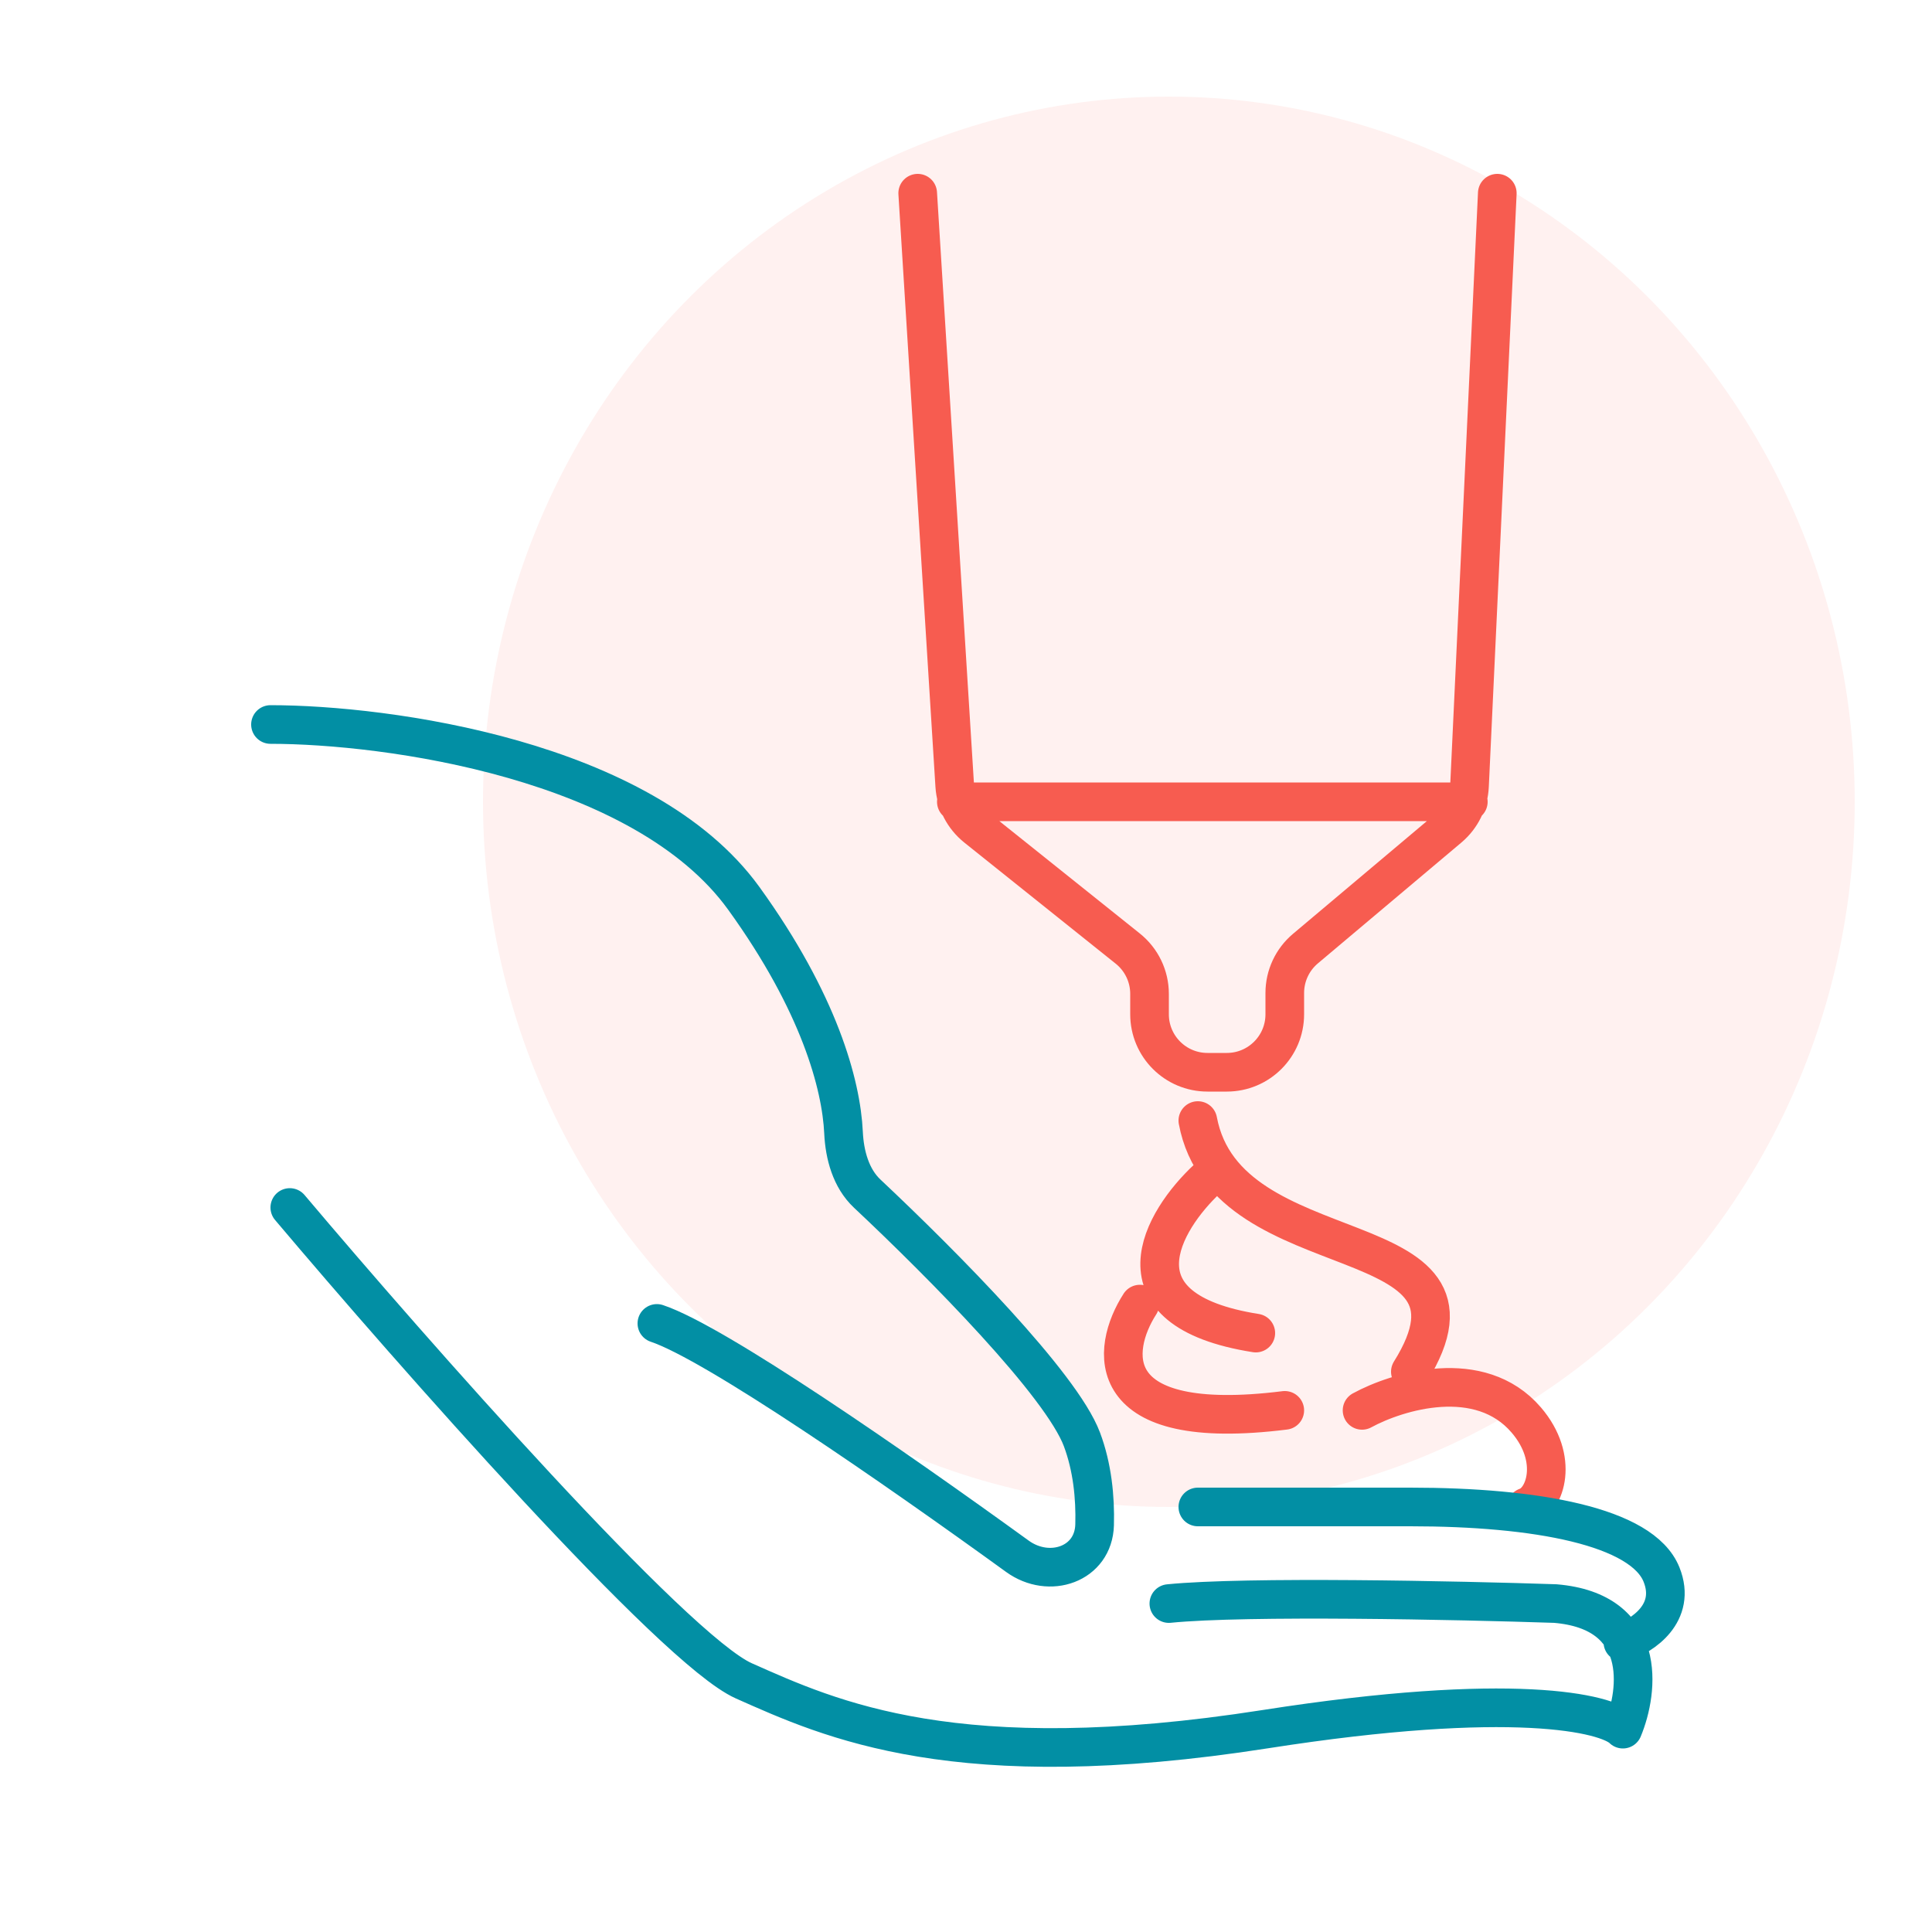
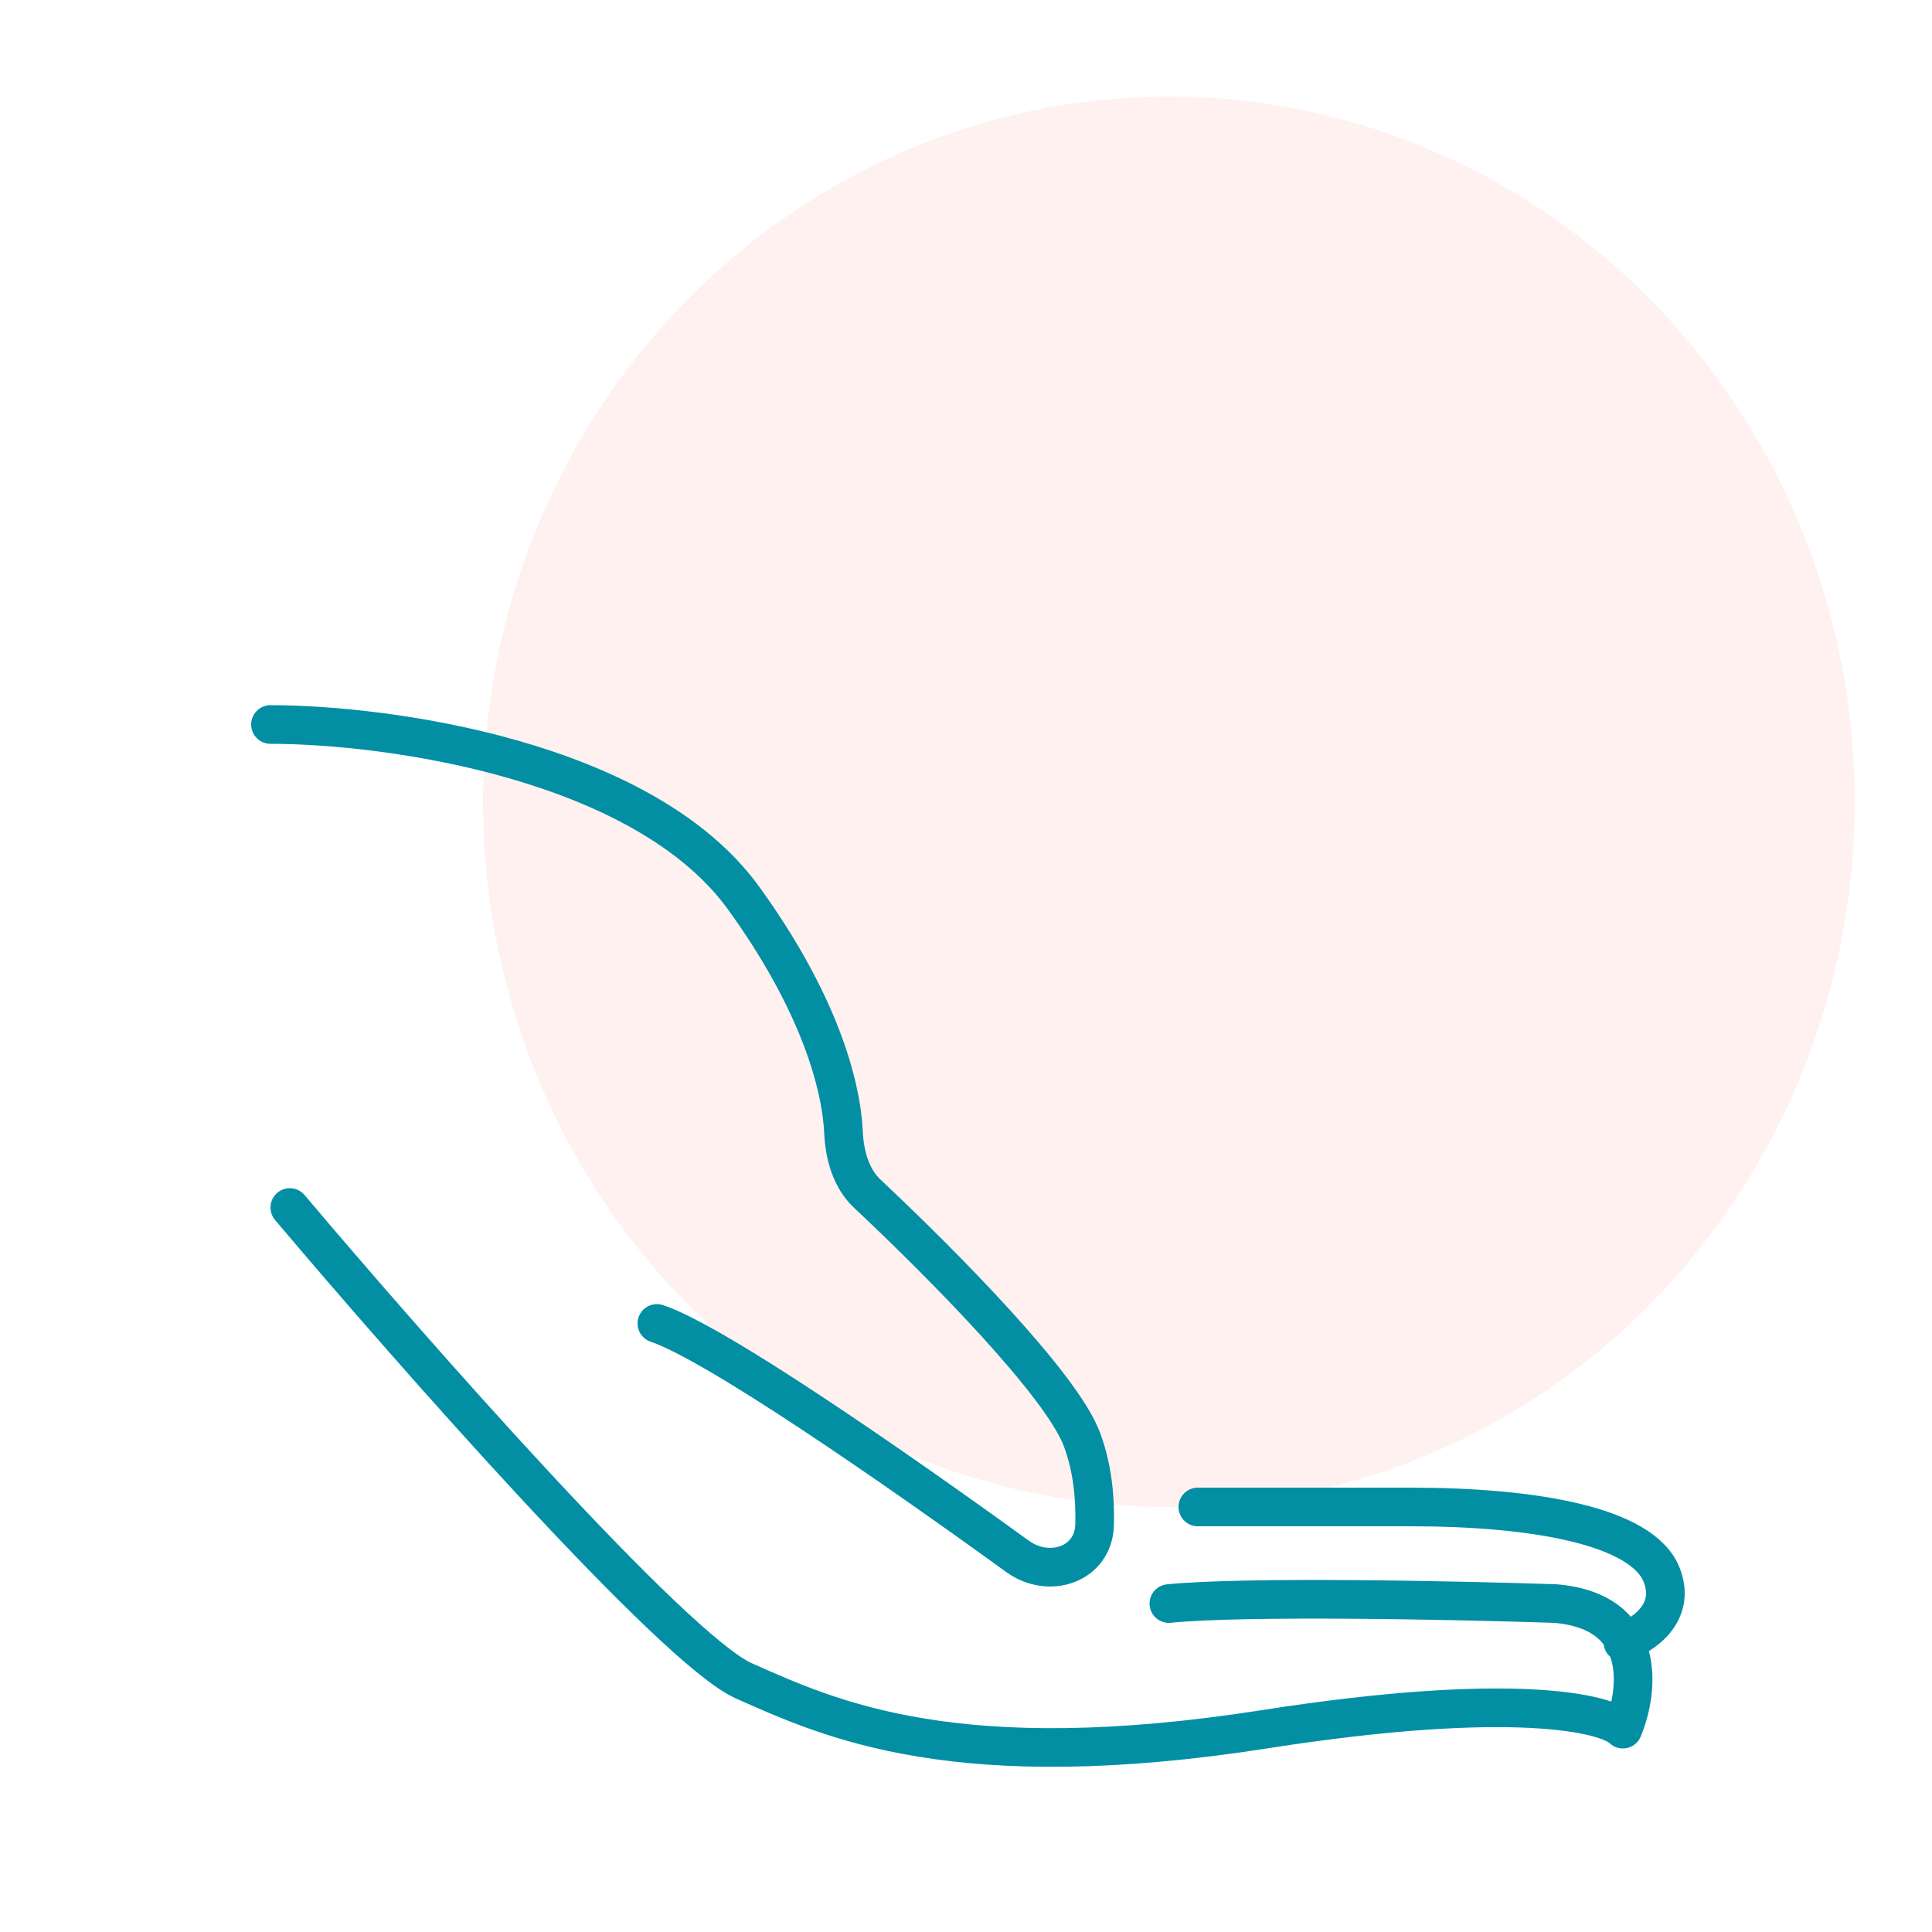
<svg xmlns="http://www.w3.org/2000/svg" width="100" height="100" viewBox="0 0 100 100" fill="none">
  <g filter="url(#filter0_f_267_601)">
    <ellipse cx="60.5" cy="41.5" rx="35.5" ry="36.5" transform="rotate(-180 60.5 41.5)" fill="#FFF1F0" />
  </g>
-   <path d="M49.5 41.5H76M47.5 10L49.417 40.674C49.47 41.519 49.877 42.301 50.537 42.83L58.374 49.099C59.086 49.669 59.5 50.531 59.5 51.442V52.5C59.5 54.157 60.843 55.5 62.5 55.5H63.5C65.157 55.5 66.5 54.157 66.5 52.5V51.396C66.5 50.511 66.891 49.671 67.568 49.101L74.997 42.845C75.636 42.306 76.022 41.525 76.061 40.69L77.5 10M62 58C63.5 66 78 63 73 71M62.5 61C60.167 63.167 57.4 67.8 65 69M59 67.5C57.5 69.833 56.9 74.2 66.5 73M70.5 73C72.333 72 76.6 70.7 79 73.5C80.714 75.5 80 77.667 79 78" stroke="#F75C50" stroke-width="2" stroke-linecap="round" stroke-linejoin="round" />
  <path d="M14 37.5C20 37.5 33.3 39.3 38.5 46.5C42.402 51.902 43.545 56.141 43.661 58.625C43.715 59.779 44.044 60.991 44.886 61.781C48.815 65.472 54.936 71.663 56 74.5C56.541 75.941 56.696 77.504 56.657 78.924C56.602 80.965 54.315 81.751 52.661 80.553C46.291 75.938 37.01 69.504 34 68.5M15 62.5C21.333 70 34.9 85.4 38.5 87C43 89 49.5 92 65.5 89.5C78.3 87.5 83.167 88.667 84 89.5C84.833 87.5 85.3 83.4 80.5 83C75.5 82.833 64.5 82.6 60.5 83M84 85C85 84.667 86.8 83.5 86 81.5C85 79 79.5 78 73 78H62" stroke="#028FA4" stroke-width="2" stroke-linecap="round" stroke-linejoin="round" />
  <defs>
    <filter id="filter0_f_267_601" x="23" y="3" width="75" height="77" filterUnits="userSpaceOnUse" color-interpolation-filters="sRGB">
      <feFlood flood-opacity="0" result="BackgroundImageFix" />
      <feBlend mode="normal" in="SourceGraphic" in2="BackgroundImageFix" result="shape" />
      <feGaussianBlur stdDeviation="1" result="effect1_foregroundBlur_267_601" />
    </filter>
  </defs>
</svg>